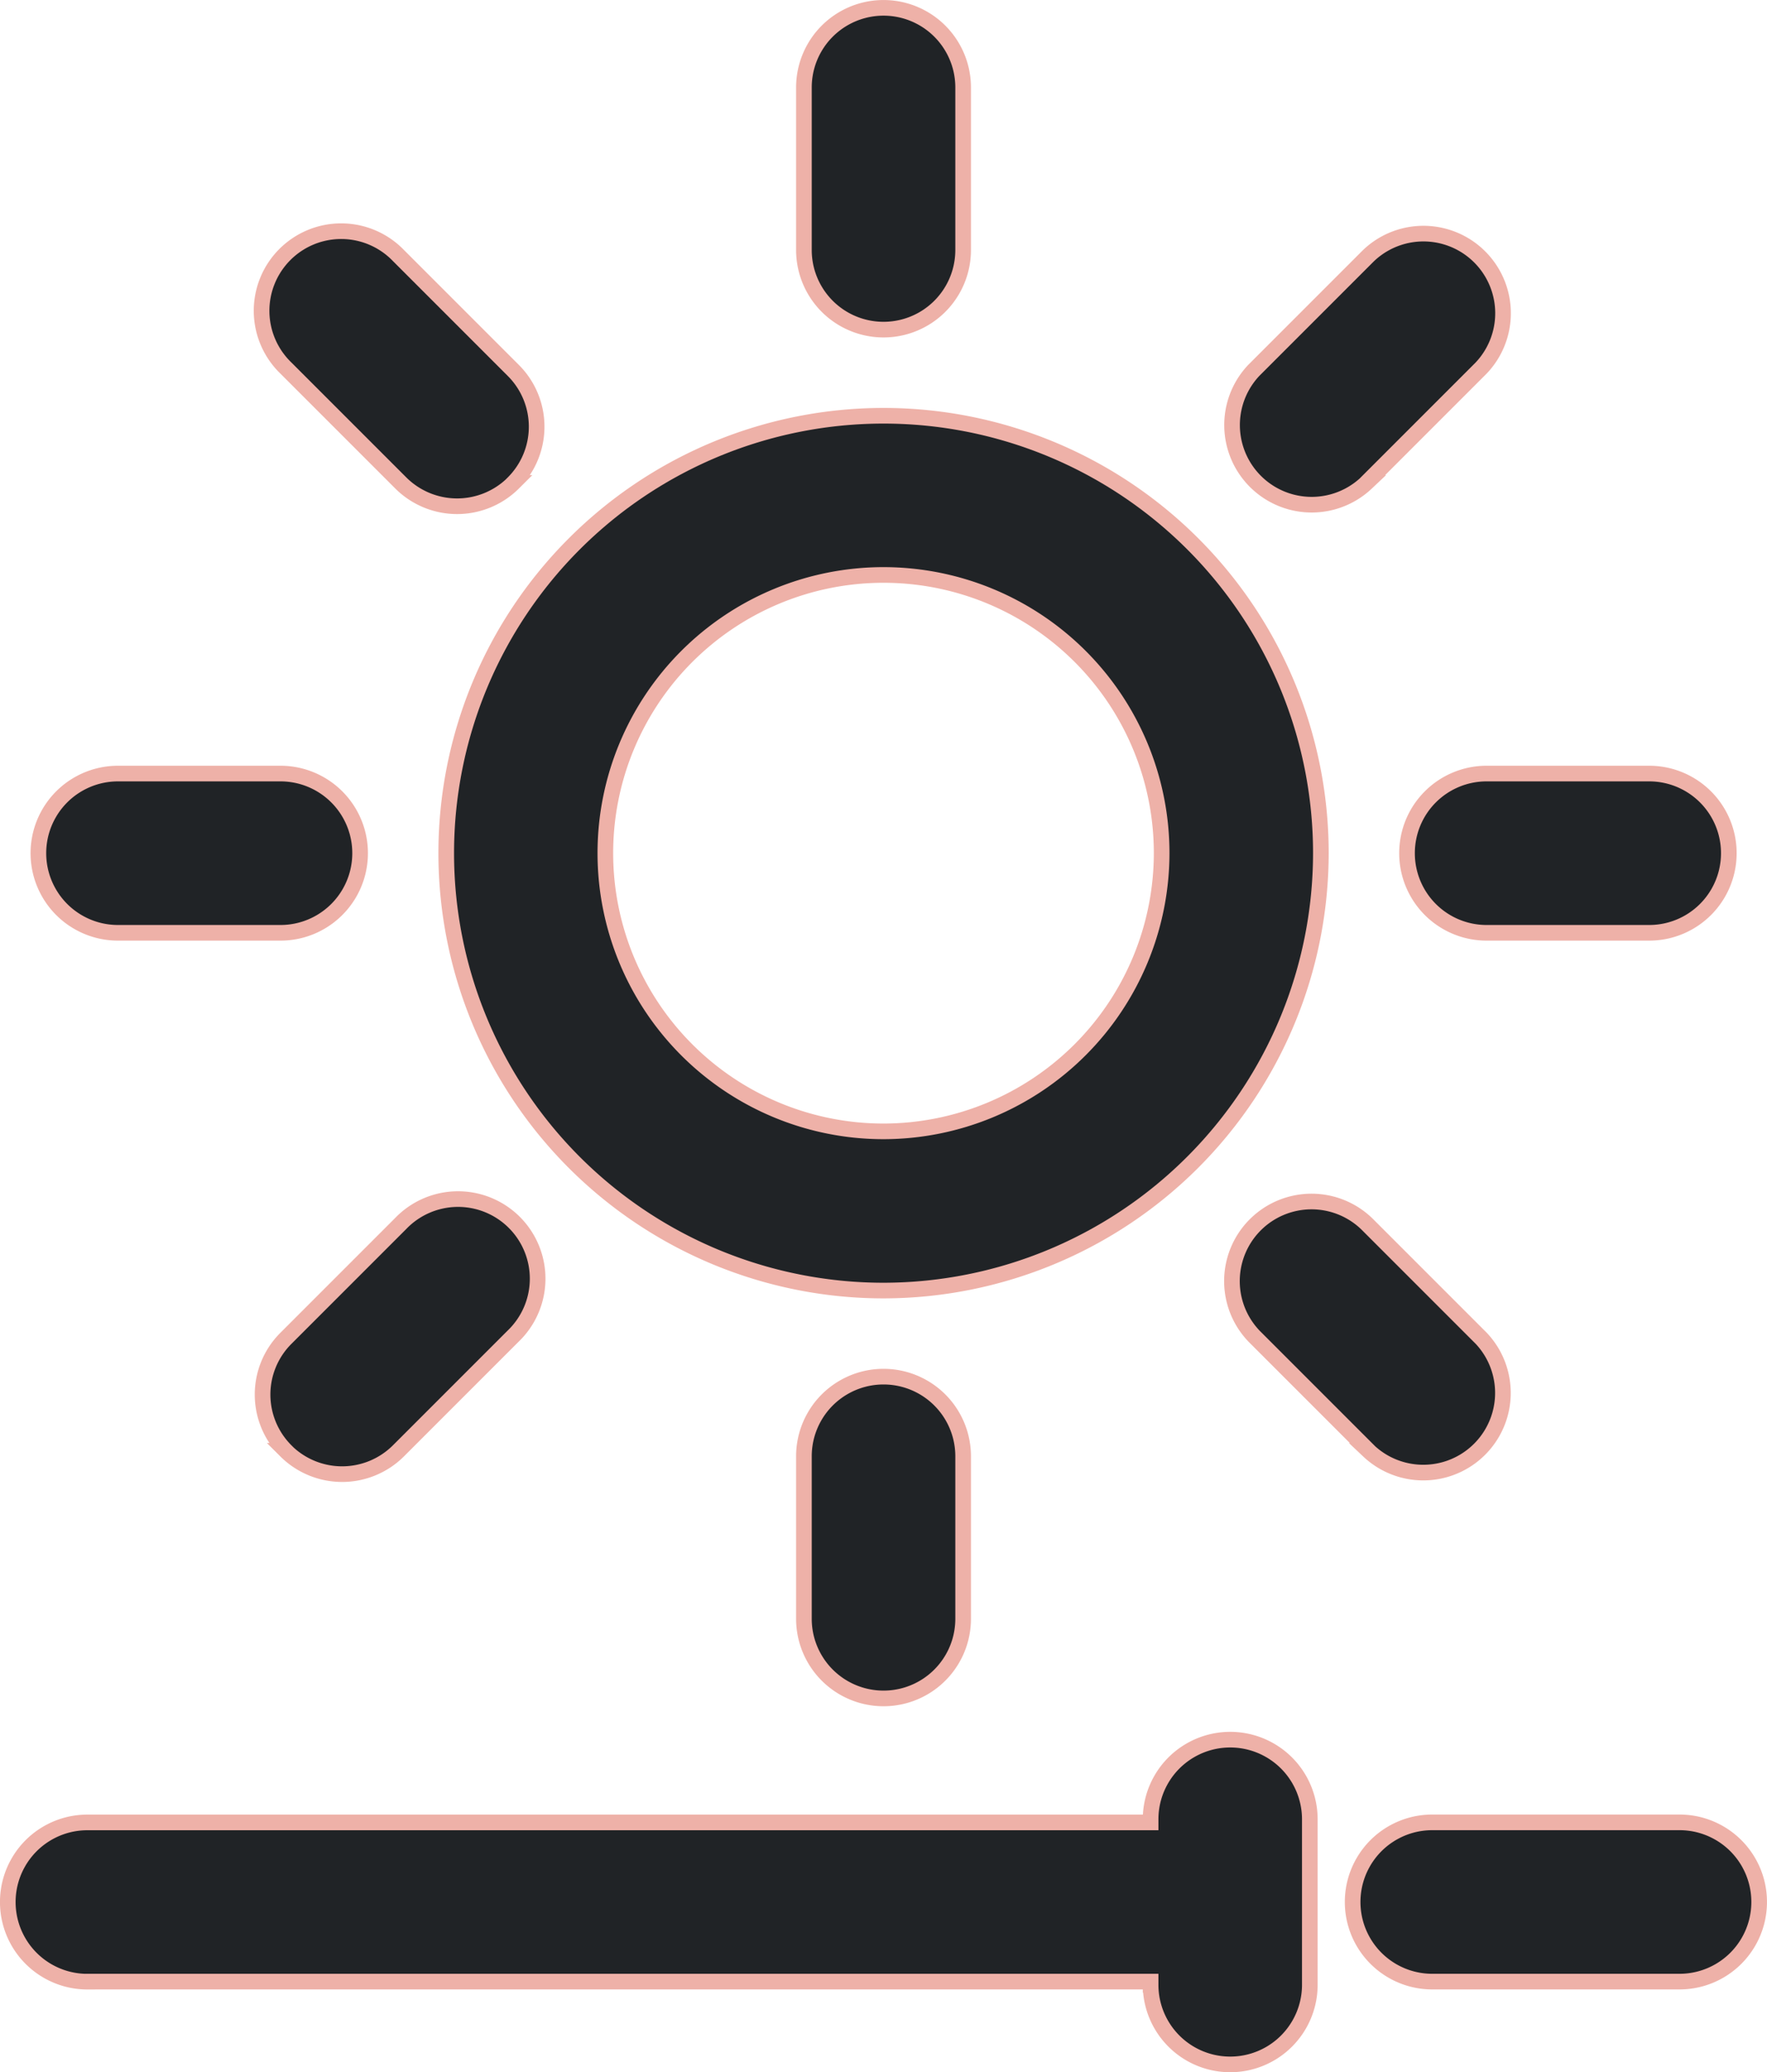
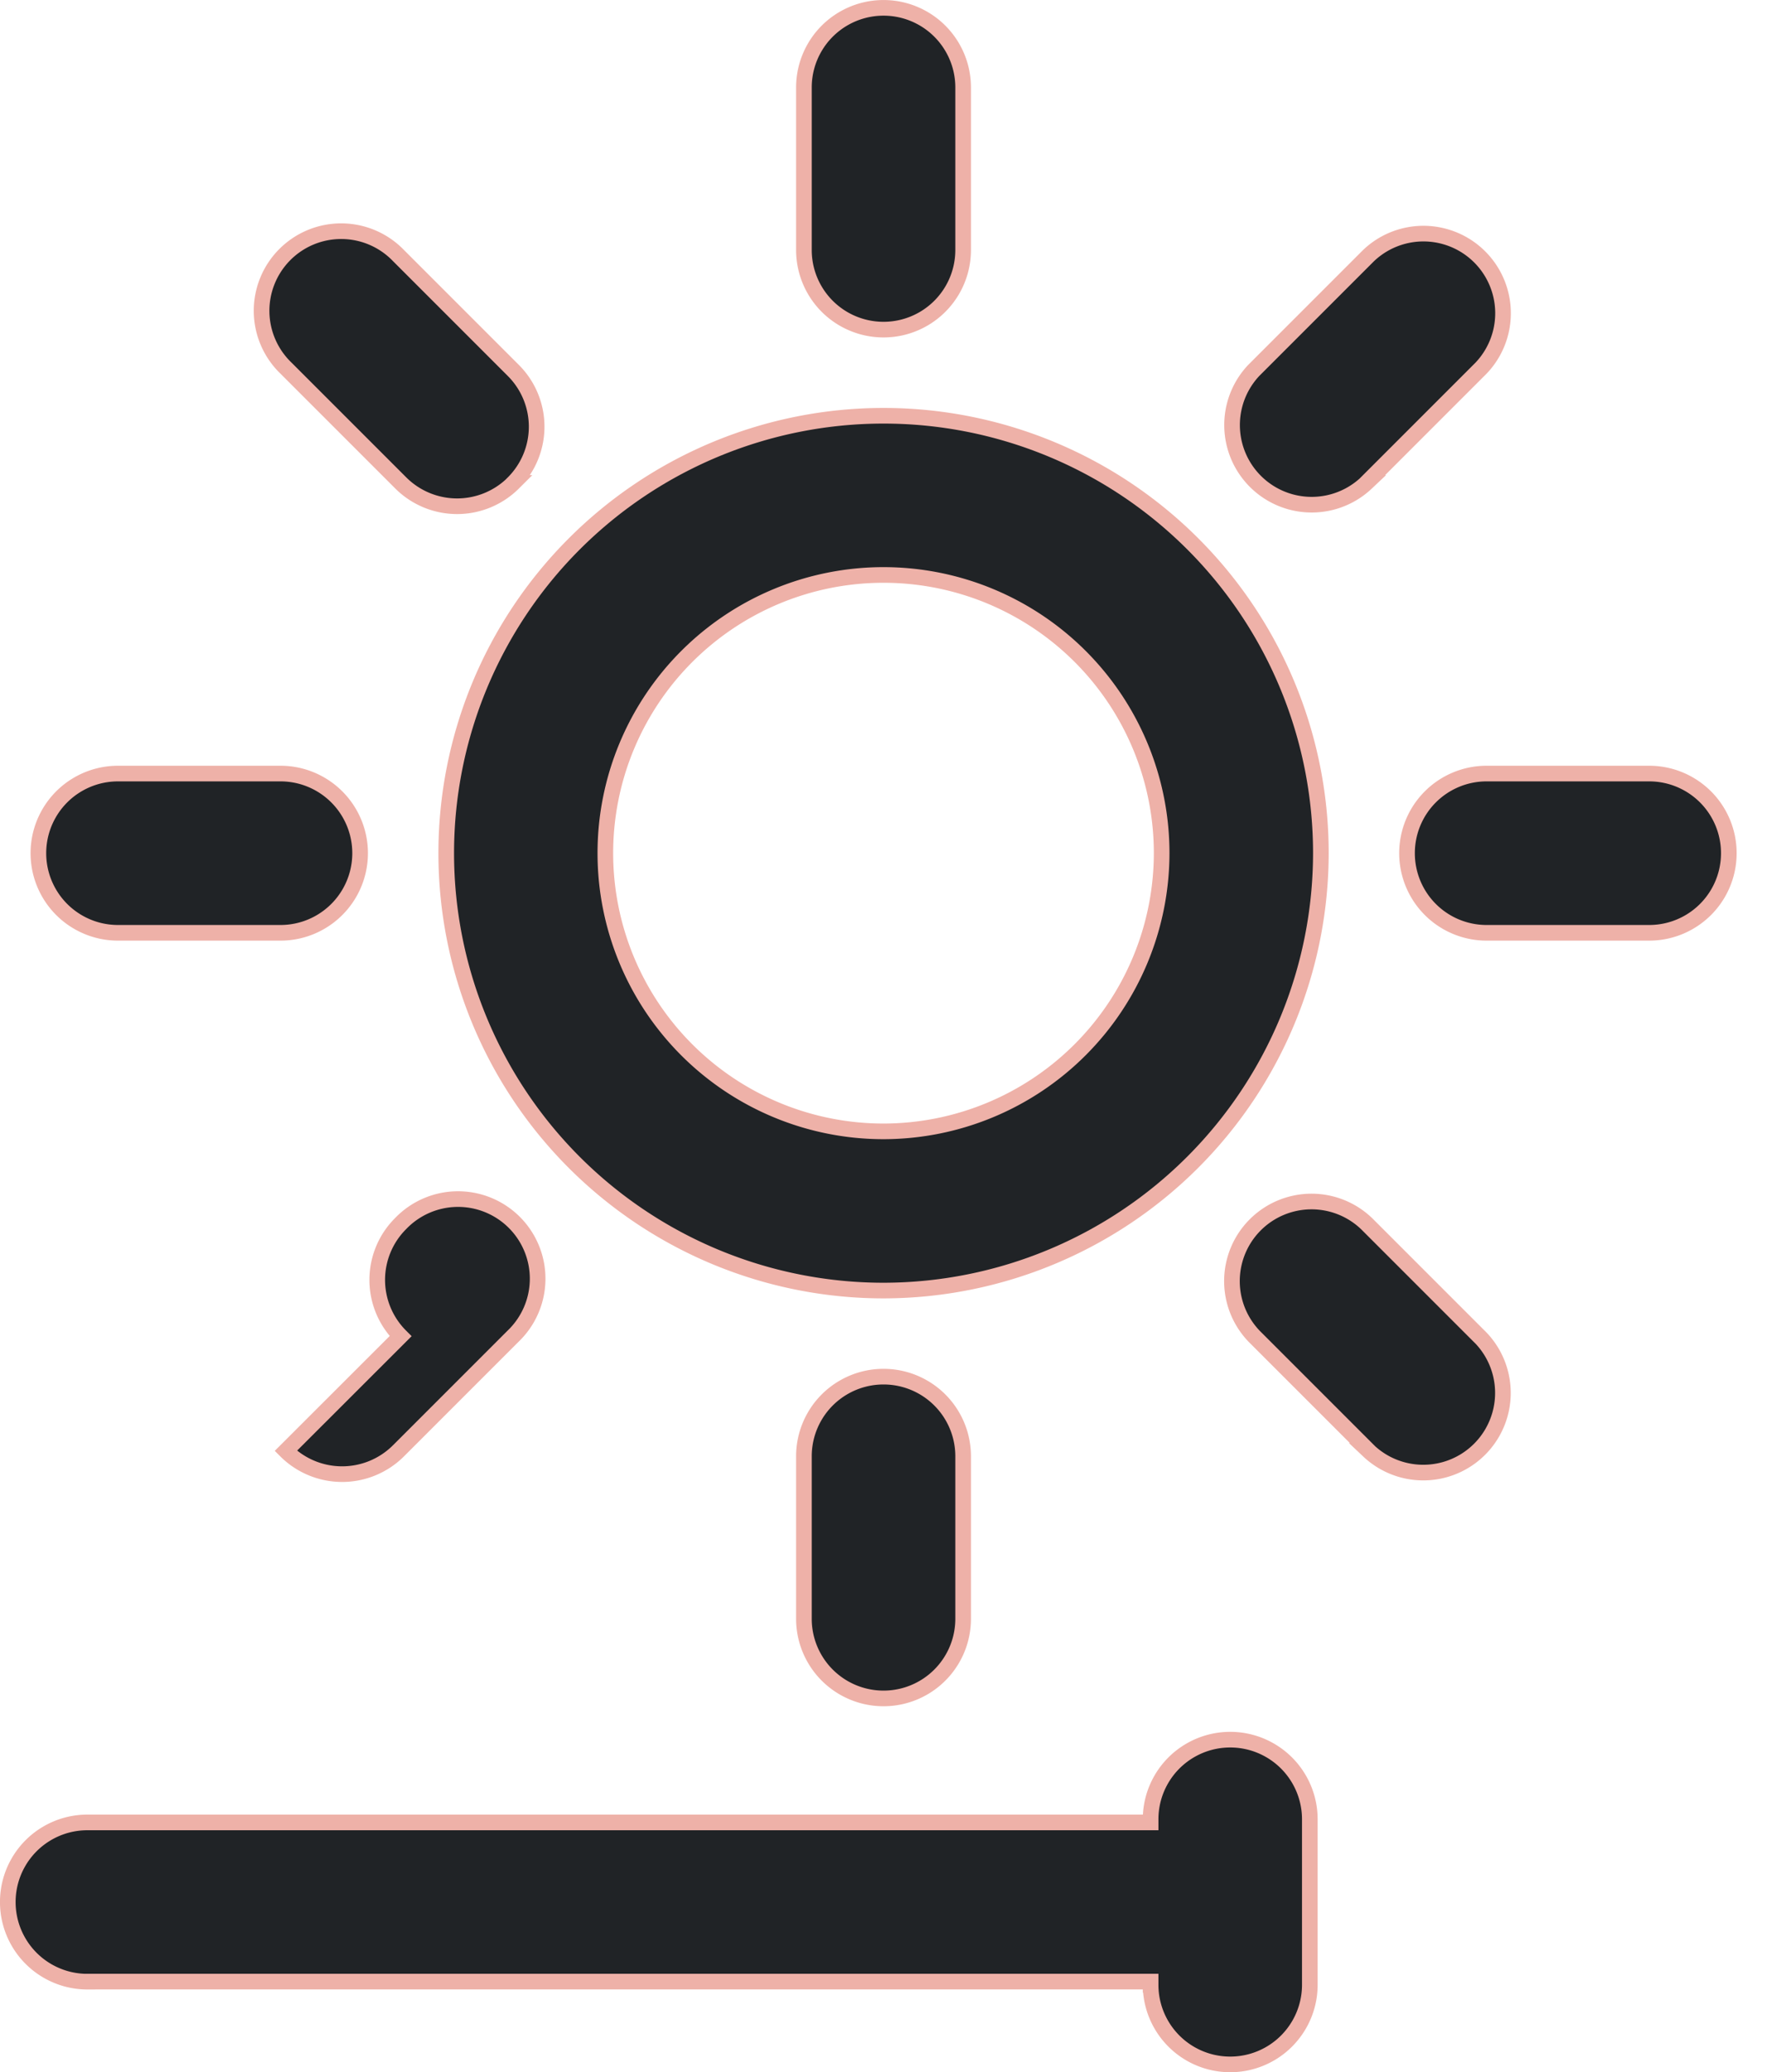
<svg xmlns="http://www.w3.org/2000/svg" viewBox="0 0 33.904 39.754" height="39.754" width="33.904">
  <g transform="translate(0.15 0.15)" id="brightness">
    <path stroke-width="0.3" stroke="#eeb1a8" fill="#202326" transform="translate(-23.823 -17.826)" d="M49.017,34.043a8.391,8.391,0,1,0-8.391,8.391A8.4,8.4,0,0,0,49.017,34.043ZM40.625,39.38a5.337,5.337,0,1,1,5.337-5.337A5.343,5.343,0,0,1,40.625,39.38Z" data-name="Path 119" id="Path_119" />
    <path stroke-width="0.3" stroke="#eeb1a8" fill="#202326" transform="translate(-31.002 -9.641)" d="M49.332,14.286V11.169a1.527,1.527,0,0,0-3.055,0v3.118a1.527,1.527,0,0,0,3.055,0Z" data-name="Path 120" id="Path_120" />
    <path stroke-width="0.3" stroke="#eeb1a8" fill="#202326" transform="translate(-31.002 -37.107)" d="M46.277,64.894v3.118a1.527,1.527,0,0,0,3.055,0V64.894a1.527,1.527,0,0,0-3.055,0Z" data-name="Path 121" id="Path_121" />
    <path stroke-width="0.3" stroke="#eeb1a8" fill="#202326" transform="translate(-43.106 -25.005)" d="M69.953,41.222A1.527,1.527,0,0,0,71.48,42.75H74.6a1.527,1.527,0,1,0,0-3.055H71.48A1.527,1.527,0,0,0,69.953,41.222Z" data-name="Path 122" id="Path_122" />
    <path stroke-width="0.3" stroke="#eeb1a8" fill="#202326" transform="translate(-15.64 -25.005)" d="M17.754,42.75h3.118a1.527,1.527,0,0,0,0-3.055H17.754a1.527,1.527,0,1,0,0,3.055Z" data-name="Path 123" id="Path_123" />
    <path stroke-width="0.3" stroke="#eeb1a8" fill="#202326" transform="translate(-39.56 -14.142)" d="M65.625,23.257l2.2-2.2a1.527,1.527,0,0,0-2.159-2.159l-2.2,2.2a1.528,1.528,0,0,0,2.161,2.159Z" data-name="Path 124" id="Path_124" />
-     <path stroke-width="0.3" stroke="#eeb1a8" fill="#202326" transform="translate(-20.14 -33.562)" d="M25.474,61.245a1.53,1.53,0,0,0,2.161,0l2.2-2.2a1.527,1.527,0,1,0-2.159-2.159l-2.2,2.2a1.525,1.525,0,0,0,0,2.159Z" data-name="Path 125" id="Path_125" />
+     <path stroke-width="0.3" stroke="#eeb1a8" fill="#202326" transform="translate(-20.14 -33.562)" d="M25.474,61.245a1.53,1.53,0,0,0,2.161,0l2.2-2.2a1.527,1.527,0,1,0-2.159-2.159a1.525,1.525,0,0,0,0,2.159Z" data-name="Path 125" id="Path_125" />
    <path stroke-width="0.3" stroke="#eeb1a8" fill="#202326" transform="translate(-39.564 -33.562)" d="M65.674,61.245a1.528,1.528,0,0,0,2.161-2.159l-2.2-2.2a1.527,1.527,0,0,0-2.159,2.159l2.2,2.2Z" data-name="Path 126" id="Path_126" />
    <path stroke-width="0.3" stroke="#eeb1a8" fill="#202326" transform="translate(-20.14 -14.142)" d="M29.839,23.257a1.525,1.525,0,0,0,0-2.159l-2.2-2.2a1.527,1.527,0,1,0-2.159,2.159l2.2,2.2a1.53,1.53,0,0,0,2.161,0Z" data-name="Path 127" id="Path_127" />
-     <path stroke-width="0.3" stroke="#eeb1a8" fill="#202326" transform="translate(-42.016 -46.049)" d="M69.347,80.859a1.527,1.527,0,0,0,0,3.055h4.745a1.527,1.527,0,0,0,0-3.055Z" data-name="Path 128" id="Path_128" />
    <path stroke-width="0.3" stroke="#eeb1a8" fill="#202326" transform="translate(-15.027 -44.389)" d="M16.554,82.254h20.4v.061a1.527,1.527,0,1,0,3.055,0V79.14a1.527,1.527,0,1,0-3.055,0V79.2h-20.4a1.527,1.527,0,1,0,0,3.055Z" data-name="Path 129" id="Path_129" />
  </g>
</svg>